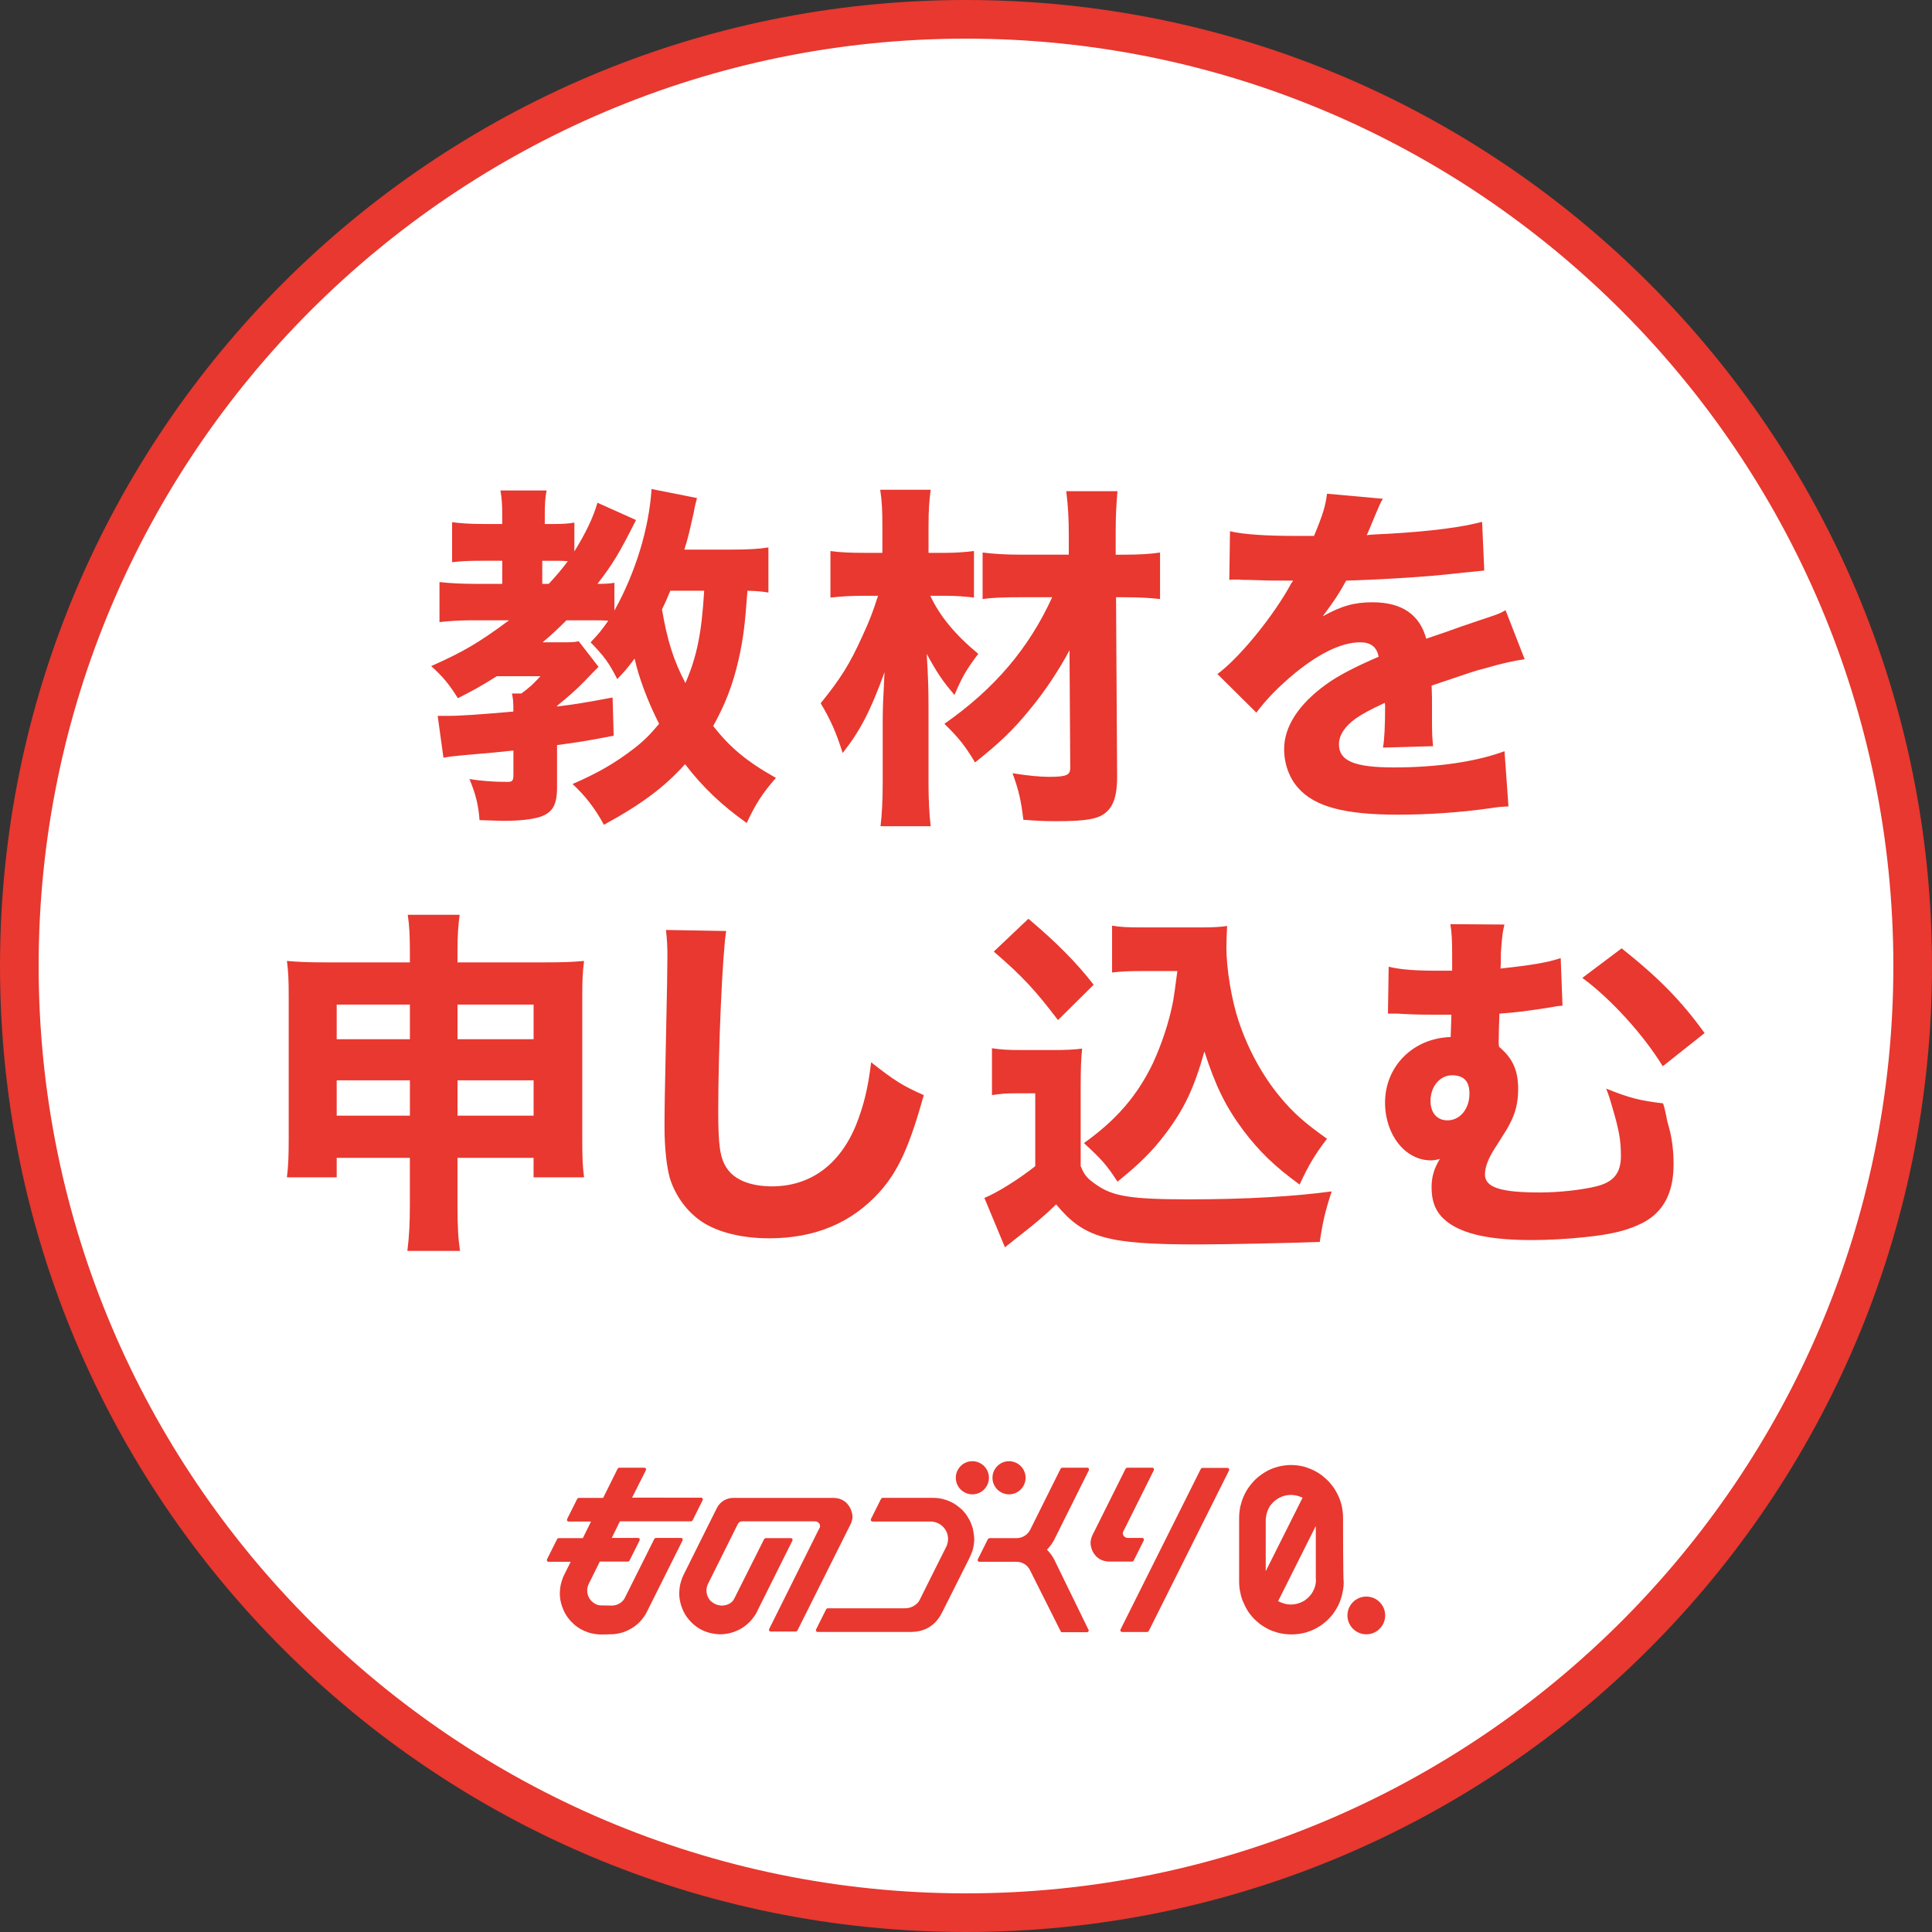
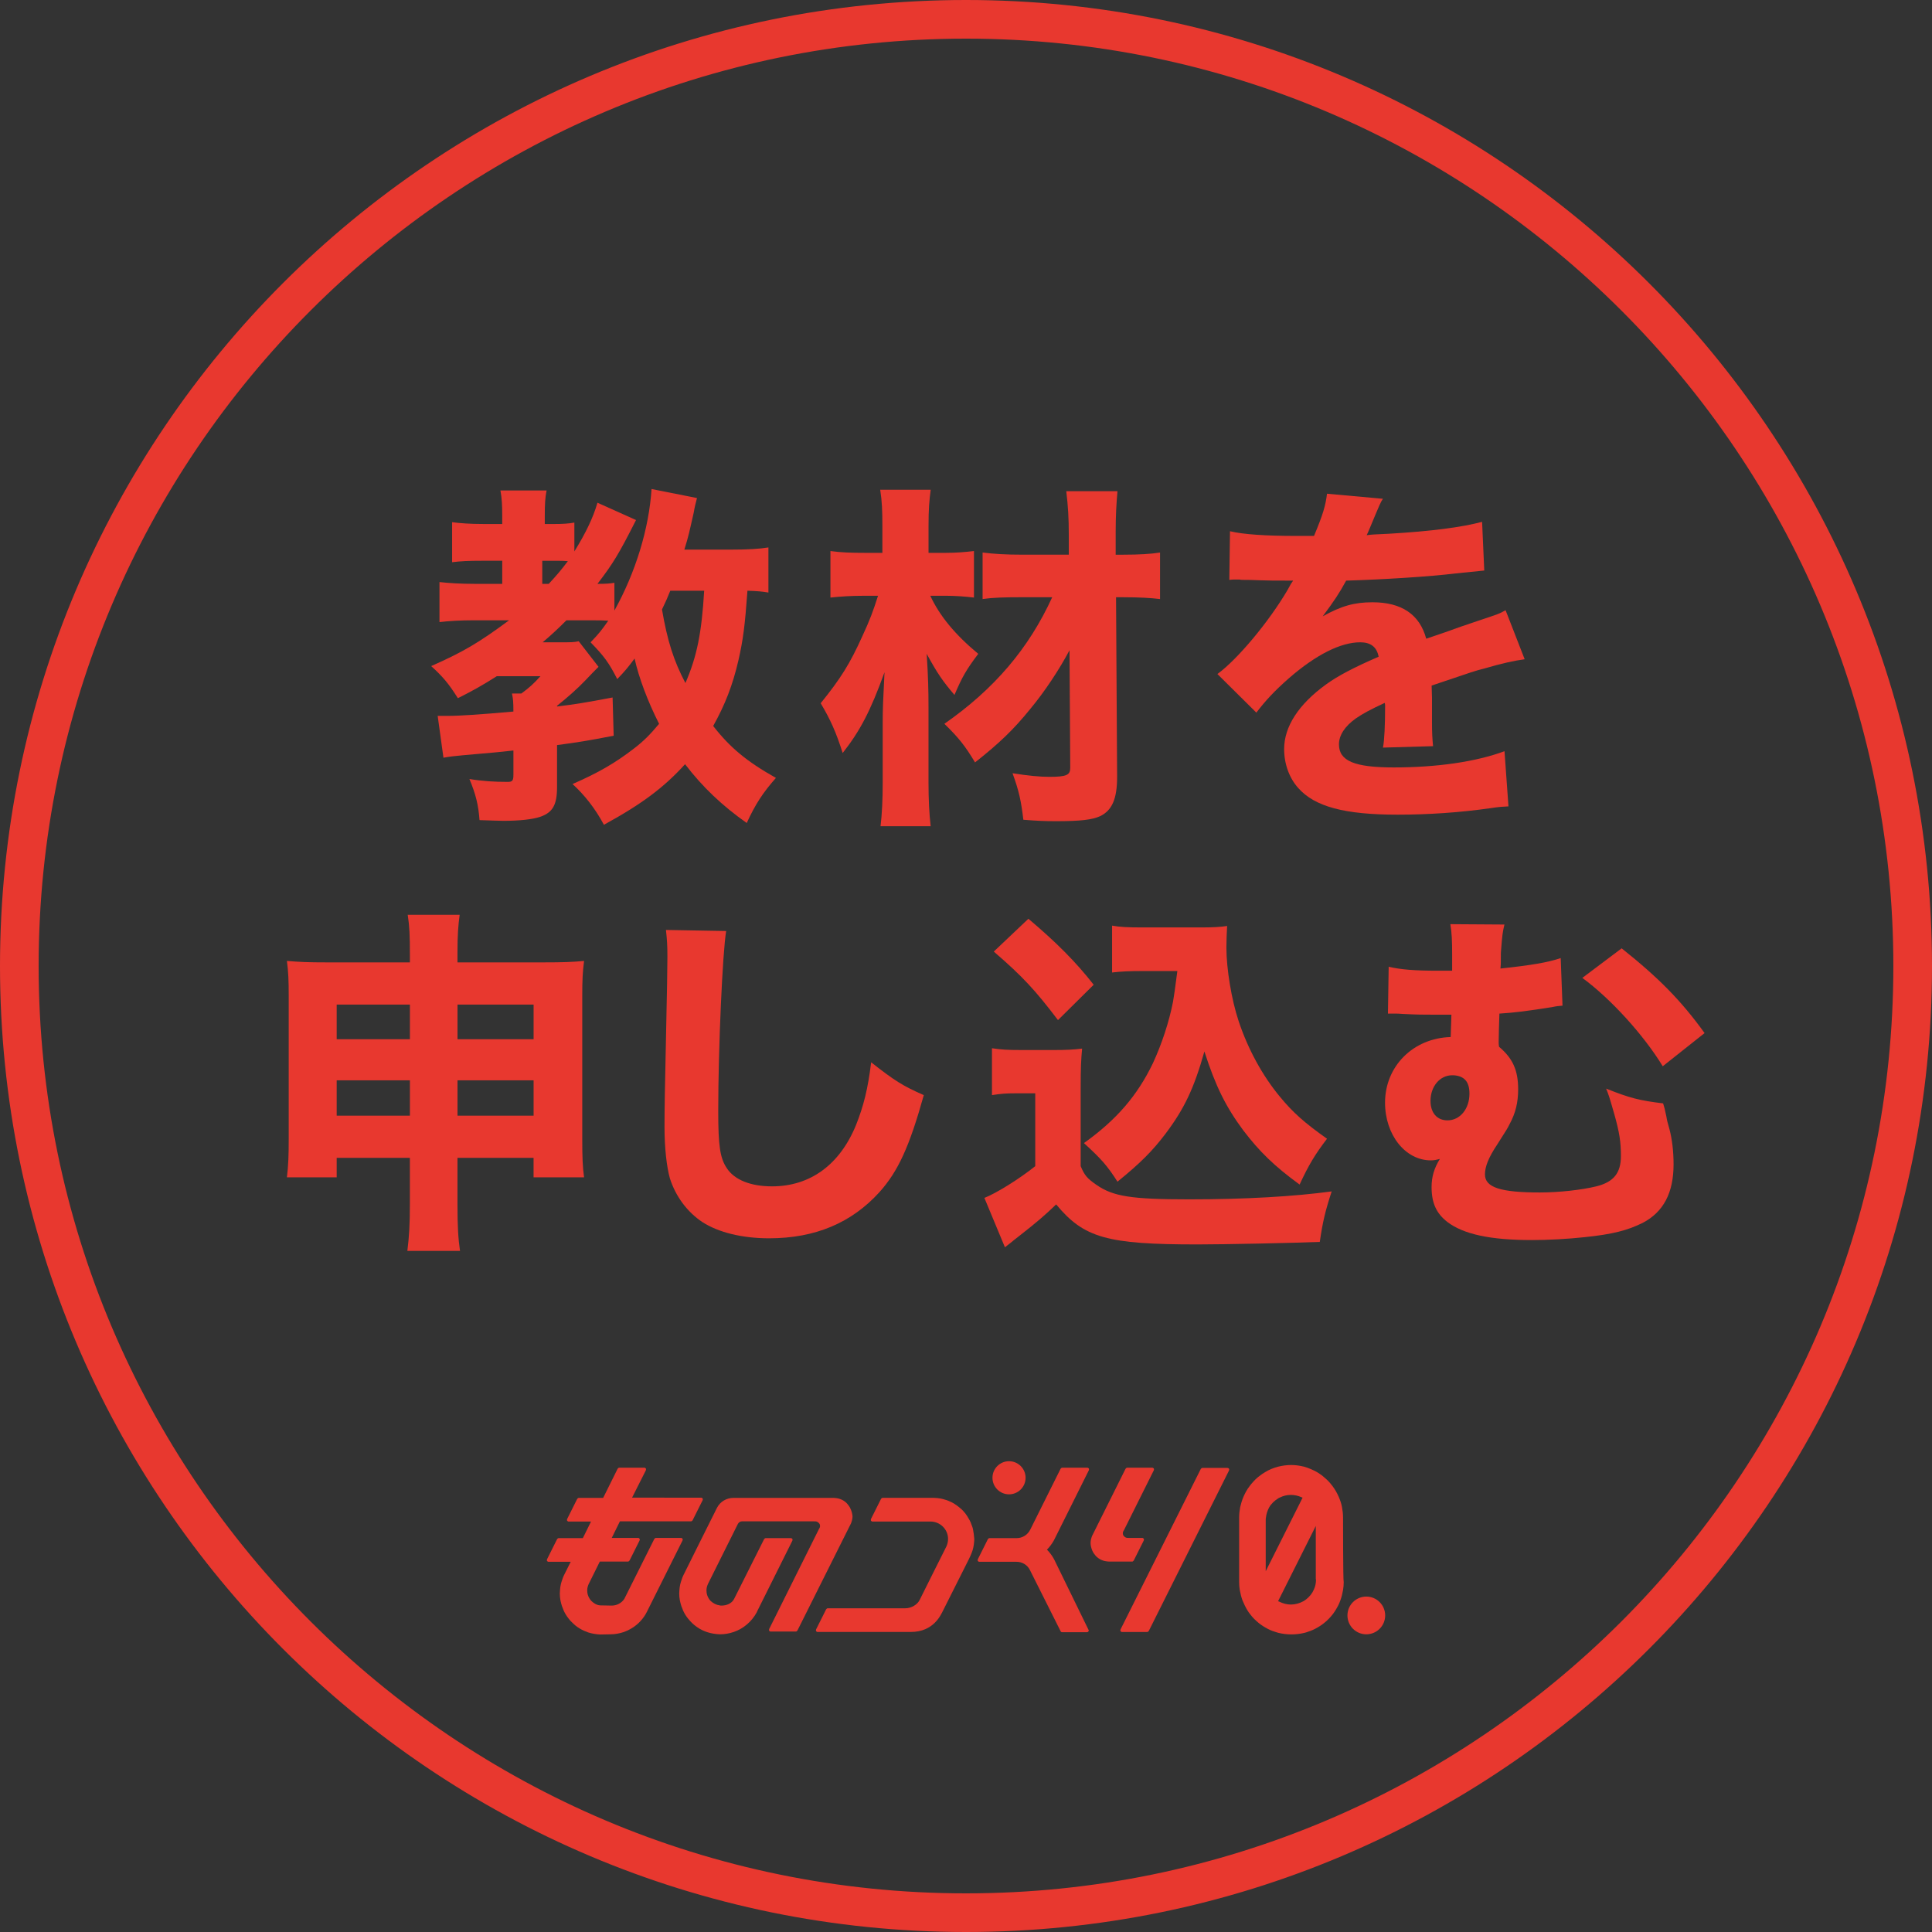
<svg xmlns="http://www.w3.org/2000/svg" version="1.1" id="レイヤー_1" x="0px" y="0px" viewBox="0 0 140 140" style="enable-background:new 0 0 140 140;" xml:space="preserve">
  <rect x="0" y="0" width="140" height="140" fill="#333333" stroke="none" />
  <style type="text/css">
	.st0{fill:#FFFFFF;}
	.st1{fill:#E8382F;}
</style>
  <g>
    <g>
-       <circle class="st0" cx="70" cy="70" r="68.6" />
      <path class="st1" d="M70,2.8C107.053,2.8,137.2,32.947,137.2,70S107.053,137.2,70,137.2    S2.8,107.053,2.8,70S32.947,2.8,70,2.8 M70,0C31.36,0,0,31.36,0,70s31.36,70,70,70s70-31.36,70-70    S108.64,0,70,0L70,0z" />
    </g>
    <g>
      <path class="st1" d="M55.679,42.938c-0.47-0.079-0.757-0.105-1.516-0.131    c-0.183,2.535-0.314,3.554-0.654,5.044c-0.417,1.803-0.967,3.214-1.829,4.756    c1.202,1.542,2.404,2.561,4.547,3.763c-0.967,1.098-1.489,1.908-2.116,3.267    c-1.777-1.254-3.188-2.587-4.469-4.26c-1.516,1.673-3.11,2.875-5.88,4.39    c-0.627-1.176-1.412-2.169-2.274-2.953c1.856-0.81,3.083-1.516,4.469-2.587    c0.68-0.523,1.15-0.993,1.803-1.777c-0.809-1.594-1.463-3.319-1.776-4.73    c-0.445,0.601-0.654,0.863-1.255,1.49c-0.601-1.176-0.941-1.647-1.933-2.666    c0.601-0.627,0.81-0.889,1.281-1.568c-0.47-0.026-0.68-0.026-1.045-0.026    h-1.986c-0.549,0.549-1.072,1.045-1.725,1.594h1.202c0.837,0,1.098,0,1.412-0.078    l1.437,1.855c-0.053,0.052-0.053,0.052-0.157,0.157    c-0.026,0.026-0.471,0.471-0.81,0.836c-0.575,0.601-1.255,1.202-2.039,1.829    v0.052c1.307-0.157,2.091-0.288,4.025-0.653l0.078,2.77    c-1.882,0.366-2.535,0.47-4.103,0.679v3.032c0,1.307-0.314,1.855-1.228,2.169    c-0.549,0.183-1.49,0.288-2.666,0.288c-0.365,0-0.81-0.026-1.724-0.052    c-0.078-1.071-0.262-1.855-0.732-2.979c0.941,0.157,1.803,0.209,2.77,0.209    c0.34,0,0.418-0.078,0.418-0.523v-1.751c-1.202,0.131-1.202,0.131-3.607,0.34    c-0.601,0.052-1.045,0.104-1.463,0.183l-0.418-3.032c0.314,0,0.444,0,0.705,0    c0.941,0,2.431-0.104,4.782-0.314c0-0.705-0.026-0.941-0.105-1.307h0.68    c0.601-0.444,0.862-0.679,1.385-1.255h-3.162    c-1.071,0.679-1.777,1.071-2.822,1.594c-0.654-1.045-1.098-1.568-1.934-2.326    c2.3-1.019,3.423-1.673,5.645-3.319h-2.588c-0.914,0-1.803,0.052-2.456,0.131    v-2.901c0.68,0.078,1.569,0.13,2.535,0.13h2.013v-1.673H34.93    c-0.967,0-1.542,0.026-2.169,0.105v-2.901c0.575,0.079,1.306,0.131,2.221,0.131    h1.411v-0.601c0-0.784-0.026-1.254-0.13-1.829h3.345    c-0.105,0.523-0.131,0.993-0.131,1.856v0.575h0.654    c0.654,0,1.072-0.026,1.49-0.104v2.09c0.809-1.307,1.358-2.43,1.673-3.528    l2.795,1.254c-1.254,2.483-1.673,3.162-2.795,4.626    c0.653,0,0.914-0.026,1.228-0.078v2.013c1.542-2.77,2.509-5.959,2.692-8.807    l3.293,0.653c-0.105,0.418-0.157,0.575-0.235,1.045    c-0.314,1.385-0.365,1.673-0.68,2.692h3.398c1.254,0,2.038-0.052,2.692-0.157    V42.938z M39.764,42.31c0.627-0.679,0.889-0.993,1.385-1.646    c-0.339-0.026-0.496-0.026-0.705-0.026h-1.149v1.673H39.764z M48.571,42.807    c-0.209,0.523-0.314,0.758-0.601,1.359c0.392,2.274,0.836,3.685,1.698,5.331    c0.837-1.934,1.177-3.633,1.359-6.69H48.571z" />
      <path class="st1" d="M67.413,43.173c0.68,1.463,1.803,2.822,3.475,4.207    c-0.888,1.176-1.176,1.699-1.724,2.979c-0.862-1.019-1.228-1.542-2.012-2.979    c0.105,1.647,0.131,2.613,0.131,3.92v5.41c0,1.202,0.052,2.274,0.157,3.162    h-3.633c0.105-0.862,0.157-1.934,0.157-3.162v-4.365    c0-0.967,0.026-1.594,0.131-3.633c-1.019,2.823-1.777,4.26-3.032,5.854    c-0.47-1.489-0.889-2.43-1.594-3.606c1.437-1.777,2.116-2.848,3.032-4.887    c0.522-1.124,0.757-1.751,1.124-2.901h-0.993c-0.967,0-1.724,0.052-2.456,0.13    v-3.371c0.757,0.104,1.437,0.131,2.587,0.131h1.177v-1.96    c0-1.071-0.026-1.777-0.157-2.613h3.659c-0.105,0.758-0.157,1.463-0.157,2.587    v1.986h1.228c0.758,0,1.385-0.052,2.064-0.131v3.371    c-0.627-0.078-1.385-0.13-2.012-0.13H67.413z M74.052,43.277    c-1.281,0-2.117,0.026-2.849,0.131v-3.371c0.81,0.105,1.673,0.157,2.901,0.157    h3.345v-1.385c0-1.307-0.052-2.117-0.183-3.214h3.711    c-0.078,0.862-0.131,1.777-0.131,2.927c0,0.105,0,0.183,0,0.288v1.385h0.55    c1.149,0,2.012-0.052,2.665-0.157v3.371c-0.627-0.078-1.516-0.131-2.665-0.131    h-0.523l0.078,13.014c0,1.594-0.365,2.43-1.228,2.849    c-0.575,0.261-1.412,0.365-3.188,0.365c-0.889,0-1.385-0.026-2.379-0.104    c-0.157-1.333-0.314-2.09-0.784-3.371c1.15,0.183,1.986,0.261,2.666,0.261    c1.254,0,1.516-0.131,1.516-0.653l-0.053-8.52    c-0.731,1.385-1.803,3.006-2.848,4.26c-1.202,1.489-2.273,2.509-3.999,3.867    c-0.731-1.228-1.228-1.829-2.221-2.796c3.633-2.535,6.115-5.462,7.814-9.173    H74.052z" />
      <path class="st1" d="M89.13,38.495c0.967,0.235,2.64,0.34,4.782,0.34    c0.157,0,0.34,0,0.523,0c0.287,0,0.417,0,0.522,0c0.026,0,0.157,0,0.262,0    c0.654-1.568,0.836-2.195,0.941-3.058l4.051,0.366    c-0.183,0.288-0.183,0.288-0.967,2.169c-0.104,0.235-0.104,0.261-0.209,0.47    c0.392-0.052,0.47-0.052,1.62-0.105c3.11-0.183,5.254-0.47,6.743-0.862    l0.157,3.528c-0.81,0.078-0.81,0.078-2.064,0.209    c-1.908,0.235-5.306,0.444-7.944,0.523c-0.497,0.915-0.863,1.463-1.699,2.587    c1.359-0.758,2.3-1.019,3.607-1.019c2.116,0,3.423,0.888,3.894,2.64    c0.235-0.079,0.705-0.236,1.385-0.471c1.02-0.366,1.15-0.418,2.326-0.81    c1.489-0.497,1.594-0.523,2.039-0.784l1.384,3.554    c-0.757,0.104-1.621,0.288-2.953,0.679c-0.627,0.157-0.627,0.157-3.789,1.228    l0.026,0.863v0.47c0,0.104,0,0.366,0,0.758c0,0.209,0,0.392,0,0.549    c0,0.784,0.026,1.228,0.078,1.751l-3.632,0.104    c0.105-0.496,0.157-1.646,0.157-3.032c0-0.026,0-0.104-0.026-0.209    c-1.071,0.496-1.594,0.784-2.09,1.123c-0.81,0.575-1.229,1.229-1.229,1.882    c0,1.202,1.124,1.673,3.972,1.673c3.163,0,5.985-0.418,8.024-1.176l0.287,3.998    c-0.497,0.026-0.602,0.026-1.307,0.131c-2.195,0.314-4.521,0.47-6.716,0.47    c-3.842,0-6.011-0.575-7.213-1.934c-0.654-0.732-1.019-1.751-1.019-2.822    c0-1.621,1.045-3.241,3.032-4.678c0.862-0.627,2.012-1.228,3.815-2.012    c-0.13-0.706-0.575-1.045-1.333-1.045c-1.412,0-3.188,0.889-5.149,2.587    c-1.071,0.941-1.724,1.647-2.378,2.509l-2.822-2.796    c1.463-1.071,3.737-3.789,5.096-6.115c0.235-0.444,0.261-0.47,0.392-0.654    c-1.464,0-1.673,0-2.431-0.026c-0.496-0.026-0.914-0.026-0.993-0.026    c-0.235,0-0.392,0-0.445-0.026c-0.209,0-0.365,0-0.365,0    c-0.105,0-0.235,0-0.392,0.026L89.13,38.495z" />
      <path class="st1" d="M24.398,83.903v1.411h-3.607c0.105-0.863,0.13-1.568,0.13-2.796    V72.169c0-1.124-0.026-1.751-0.13-2.535c0.967,0.078,1.542,0.104,2.901,0.104    h6.01V69.19c0-1.385-0.026-2.064-0.157-2.901h3.763    c-0.105,0.784-0.157,1.463-0.157,2.744v0.705h6.167    c1.516,0,2.144-0.026,3.006-0.104c-0.105,0.81-0.131,1.385-0.131,2.535V82.518    c0,1.359,0.026,2.038,0.131,2.796h-3.659v-1.411h-5.514v3.345    c0,1.647,0.052,2.483,0.183,3.397h-3.815c0.13-1.045,0.182-1.908,0.182-3.397    v-3.345H24.398z M24.398,72.797v2.509h5.305v-2.509H24.398z M24.398,78.284v2.561    h5.305v-2.561H24.398z M33.153,75.305h5.514v-2.509h-5.514V75.305z M33.153,80.846    h5.514v-2.561h-5.514V80.846z" />
      <path class="st1" d="M52.621,67.465c-0.262,1.542-0.575,8.519-0.575,13.041    c0,2.535,0.131,3.423,0.628,4.155c0.549,0.836,1.724,1.307,3.267,1.307    c2.77,0,4.913-1.568,6.089-4.442c0.549-1.385,0.862-2.613,1.097-4.547    c1.699,1.333,2.274,1.699,3.815,2.378c-1.045,3.737-1.855,5.514-3.214,7.03    c-2.012,2.221-4.652,3.345-7.997,3.345c-1.934,0-3.659-0.418-4.834-1.176    c-1.097-0.731-1.934-1.855-2.352-3.162c-0.235-0.836-0.392-2.195-0.392-3.737    c0-1.176,0.026-2.875,0.105-6.325c0.078-3.606,0.105-5.2,0.105-5.984    c0-0.863-0.026-1.228-0.105-1.96L52.621,67.465z" />
      <path class="st1" d="M71.882,75.959c0.679,0.104,1.124,0.13,2.116,0.13h2.431    c0.757,0,1.411-0.026,1.986-0.104c-0.078,0.81-0.105,1.411-0.105,2.901v5.619    c0.288,0.679,0.47,0.889,1.15,1.359c1.202,0.836,2.535,1.045,6.716,1.045    c4.103,0,7.605-0.209,10.323-0.575c-0.47,1.437-0.654,2.221-0.862,3.659    c-1.934,0.078-6.925,0.183-8.859,0.183c-6.56,0-8.232-0.47-10.245-2.901    c-0.784,0.758-1.384,1.28-2.692,2.3c-0.339,0.261-0.496,0.392-0.654,0.523    c-0.209,0.157-0.235,0.183-0.365,0.287l-1.489-3.58    c0.862-0.34,2.508-1.359,3.685-2.3v-5.279h-1.437    c-0.68,0-1.02,0.026-1.699,0.13V75.959z M74.522,66.577    c2.012,1.699,3.449,3.136,4.73,4.782l-2.587,2.561    c-1.646-2.169-2.561-3.162-4.652-4.965L74.522,66.577z M82.78,70.366    c-0.914,0-1.542,0.026-2.195,0.105v-3.397c0.574,0.104,1.124,0.131,2.195,0.131    h4.234c0.862,0,1.385-0.026,1.908-0.105c-0.026,0.366-0.052,1.202-0.052,1.568    c0,1.516,0.365,3.763,0.888,5.331c0.68,2.038,1.725,3.946,2.98,5.462    c0.967,1.176,1.803,1.908,3.423,3.057c-0.862,1.124-1.333,1.908-1.986,3.319    c-1.829-1.333-2.901-2.378-4.077-3.92c-1.281-1.725-2.013-3.214-2.822-5.723    c-0.758,2.692-1.464,4.155-2.796,5.932c-0.967,1.281-1.829,2.143-3.502,3.502    c-0.758-1.176-1.15-1.62-2.431-2.796c2.378-1.699,3.868-3.449,4.992-5.775    c0.653-1.411,1.176-3.005,1.463-4.469c0.078-0.444,0.131-0.836,0.314-2.221    H82.78z" />
      <path class="st1" d="M100.629,70.053c0.862,0.209,1.933,0.288,3.527,0.288    c0.236,0,0.602,0,1.072,0c0-0.209,0-0.392,0-0.497c0-0.366,0-0.575,0-0.653    c0-1.019-0.026-1.621-0.13-2.222l3.919,0.026    c-0.13,0.549-0.157,0.758-0.235,1.751c-0.026,0.261-0.026,0.261-0.026,0.862    c0,0.209,0,0.288-0.026,0.575c2.221-0.235,3.45-0.444,4.364-0.758l0.131,3.449    c-0.288,0.026-0.392,0.026-0.758,0.105c-1.829,0.287-2.613,0.392-3.815,0.47    c-0.026,0.523-0.052,1.934-0.052,2.038c0,0.104,0,0.209,0.026,0.365    c0.993,0.836,1.385,1.699,1.385,3.084c0,0.941-0.183,1.725-0.627,2.535    c-0.157,0.314-0.157,0.314-0.889,1.463c-0.627,0.941-0.889,1.594-0.889,2.169    c0,0.941,1.124,1.307,3.972,1.307c1.412,0,3.032-0.183,4.103-0.444    c1.254-0.314,1.776-0.967,1.776-2.195c0-1.019-0.104-1.699-0.47-3.006    c-0.392-1.359-0.392-1.359-0.601-1.882c1.699,0.679,2.404,0.863,4.129,1.071    c0.105,0.34,0.105,0.34,0.235,0.941c0.052,0.314,0.052,0.314,0.235,0.967    c0.183,0.706,0.288,1.568,0.288,2.509c0,2.065-0.732,3.45-2.222,4.234    c-1.097,0.549-2.195,0.836-4.233,1.045c-1.202,0.131-2.666,0.209-3.79,0.209    c-3.032,0-4.965-0.418-6.141-1.307c-0.81-0.627-1.149-1.385-1.149-2.535    c0-0.732,0.182-1.359,0.601-2.038c-0.287,0.078-0.444,0.105-0.654,0.105    c-1.855,0-3.319-1.856-3.319-4.181c0-2.64,2.038-4.678,4.756-4.756l0.053-1.62    c-0.837,0-1.098,0-1.333,0c-0.757,0-1.097,0-2.168-0.052    c-0.262-0.026-0.47-0.026-0.627-0.026c-0.105,0-0.262,0-0.471,0L100.629,70.053z     M105.228,77.918c-0.889,0-1.568,0.81-1.568,1.856    c0,0.862,0.47,1.411,1.228,1.411c0.915,0,1.594-0.836,1.594-1.934    c0-0.862-0.365-1.281-1.149-1.333C105.28,77.918,105.254,77.918,105.228,77.918z     M117.511,68.72c2.692,2.143,4.312,3.789,6.01,6.141l-3.032,2.404    c-1.385-2.274-3.789-4.913-5.827-6.403L117.511,68.72z" />
    </g>
    <g>
      <path class="st1" d="M76.413,113.052c-0.015-0.03-0.03-0.061-0.046-0.091    c-0.137-0.243-0.304-0.471-0.501-0.668c0.197-0.197,0.364-0.425,0.501-0.668    c0.015-0.03,0.03-0.061,0.046-0.091l2.49-4.996    c0.015-0.046,0.015-0.091,0-0.121c-0.03-0.03-0.061-0.061-0.106-0.061h-1.822    c-0.046,0-0.091,0.03-0.121,0.076l-2.202,4.419    c-0.182,0.364-0.562,0.607-0.972,0.607H71.706c-0.046,0-0.091,0.03-0.121,0.076    l-0.729,1.458c-0.015,0.046-0.015,0.091,0,0.121    c0.03,0.03,0.061,0.061,0.106,0.061h2.703c0.41,0,0.79,0.228,0.972,0.607    l2.217,4.419c0.015,0.046,0.061,0.076,0.106,0.076h0.896h0.911    c0.046,0,0.091-0.03,0.106-0.061c0.03-0.03,0.03-0.091,0-0.121L76.413,113.052z" />
      <path class="st1" d="M44.238,118.428c0.334,0,0.653-0.061,0.972-0.167l0.076-0.03    c0.425-0.167,0.82-0.425,1.124-0.759c0.182-0.197,0.334-0.41,0.456-0.653    L49.461,111.625c0.015-0.046,0.015-0.091,0-0.121    c-0.03-0.03-0.061-0.061-0.106-0.061h-1.822c-0.046,0-0.091,0.03-0.121,0.076    l-2.111,4.221c-0.015,0.046-0.046,0.076-0.061,0.121    c-0.197,0.304-0.547,0.486-0.911,0.486l-0.835-0.015    c-0.273-0.015-0.501-0.182-0.638-0.319c-0.046-0.046-0.091-0.106-0.121-0.152    c-0.121-0.182-0.182-0.38-0.182-0.592c0-0.015,0-0.03,0-0.046    c0-0.152,0.046-0.304,0.106-0.44l0.805-1.625H45.498    c0.046,0,0.091-0.03,0.121-0.076l0.729-1.458c0.015-0.046,0.015-0.091,0-0.121    c-0.03-0.03-0.061-0.061-0.106-0.061h-1.913l0.592-1.2h5.147    c0.046,0,0.091-0.03,0.121-0.076l0.729-1.458c0.015-0.046,0.015-0.091,0-0.121    c-0.03-0.03-0.061-0.061-0.106-0.061H45.802l1.002-1.989    c0.015-0.046,0.015-0.091,0-0.121c-0.03-0.03-0.061-0.061-0.106-0.061h-1.822    c-0.046,0-0.091,0.03-0.121,0.076l-1.048,2.111h-1.761    c-0.046,0-0.091,0.03-0.121,0.076l-0.729,1.458    c-0.015,0.046-0.015,0.091,0,0.121c0.03,0.03,0.061,0.061,0.106,0.061h1.625    l-0.592,1.2h-1.746c-0.046,0-0.091,0.03-0.121,0.076l-0.729,1.458    c-0.015,0.046-0.015,0.091,0,0.121c0.03,0.03,0.061,0.061,0.106,0.061h1.61    l-0.486,0.972l0,0c-0.046,0.091-0.091,0.197-0.121,0.304    c-0.091,0.243-0.152,0.501-0.167,0.759c0,0.091-0.015,0.167-0.015,0.258    c0,0.167,0.015,0.334,0.046,0.501c0.03,0.137,0.061,0.273,0.106,0.41    c0.046,0.121,0.091,0.243,0.137,0.349c0.091,0.197,0.213,0.395,0.349,0.562    c0.046,0.061,0.106,0.137,0.167,0.197c0.152,0.152,0.304,0.304,0.486,0.425    c0.197,0.137,0.425,0.258,0.653,0.334c0.03,0.015,0.076,0.03,0.106,0.046    c0.289,0.091,0.577,0.137,0.881,0.152L44.238,118.428z" />
      <path class="st1" d="M61.639,109.347c-0.061-0.152-0.152-0.273-0.258-0.395    c-0.213-0.228-0.501-0.364-0.805-0.395c-0.061,0-0.106-0.015-0.167-0.015h-7.258    c-0.501,0-0.972,0.273-1.2,0.729c0,0-2.429,4.859-2.429,4.874    c-0.046,0.091-0.091,0.197-0.121,0.304c-0.091,0.243-0.152,0.501-0.167,0.759    c0,0.091-0.015,0.167-0.015,0.258c0,0.167,0.015,0.334,0.046,0.501    c0.03,0.137,0.061,0.273,0.106,0.41c0.046,0.121,0.091,0.243,0.137,0.349    c0.091,0.197,0.213,0.395,0.349,0.562c0.182,0.228,0.395,0.44,0.638,0.607    c0.228,0.167,0.486,0.289,0.759,0.38c0.289,0.091,0.577,0.137,0.881,0.152    c0.015,0,0.046,0,0.061,0c0.334,0,0.653-0.061,0.972-0.167    c0.714-0.243,1.306-0.759,1.67-1.427l0.046-0.106l0,0l2.536-5.087    c0.015-0.046,0.015-0.091,0-0.121c-0.03-0.03-0.061-0.061-0.106-0.061H55.49    c-0.046,0-0.091,0.03-0.121,0.076l-2.156,4.297c0,0.015-0.015,0.015-0.015,0.03    c-0.167,0.334-0.547,0.486-0.911,0.486c-0.046,0-0.091,0-0.137-0.015    c-0.243-0.03-0.471-0.152-0.653-0.319c-0.046-0.046-0.091-0.106-0.121-0.152    c-0.121-0.182-0.182-0.38-0.182-0.592c0-0.015,0-0.03,0-0.046    c0-0.152,0.046-0.304,0.106-0.44l2.171-4.358    c0.061-0.106,0.167-0.182,0.289-0.182h5.163c0.015,0,0.046,0,0.061,0    c0.091,0,0.167,0,0.228,0.03c0.061,0.03,0.106,0.061,0.152,0.121    c0.046,0.061,0.061,0.121,0.061,0.182c0,0.076-0.03,0.152-0.076,0.213    l-3.614,7.258c-0.015,0.046-0.015,0.091,0,0.121    c0.03,0.03,0.061,0.061,0.106,0.061h1.822c0.046,0,0.091-0.03,0.121-0.076    l3.842-7.683c0.061-0.106,0.091-0.228,0.121-0.334    c0.015-0.091,0.03-0.167,0.03-0.258    C61.761,109.697,61.715,109.514,61.639,109.347z" />
      <circle class="st1" cx="99.008" cy="117.061" r="1.367" />
      <g>
        <path class="st1" d="M97.322,109.97c0-0.258-0.03-0.516-0.076-0.759     c-0.046-0.258-0.137-0.516-0.243-0.759c-0.121-0.273-0.258-0.516-0.44-0.759     c-0.061-0.076-0.121-0.152-0.182-0.228c-0.167-0.197-0.364-0.364-0.562-0.531     c-0.121-0.091-0.243-0.167-0.38-0.258c-0.304-0.167-0.623-0.304-0.941-0.395     c-0.304-0.076-0.623-0.121-0.941-0.121c-0.319,0-0.638,0.046-0.941,0.121     c-0.334,0.091-0.653,0.213-0.941,0.395c-0.137,0.076-0.258,0.167-0.38,0.258     c-0.213,0.152-0.395,0.334-0.562,0.531c-0.061,0.076-0.137,0.152-0.182,0.228     c-0.182,0.228-0.319,0.486-0.44,0.759c-0.106,0.243-0.182,0.501-0.243,0.759     c-0.046,0.243-0.076,0.501-0.076,0.759c0,0,0,4.616,0,4.677     c0,0.197,0.015,0.38,0.046,0.562c0.046,0.258,0.106,0.516,0.197,0.759     c0.106,0.258,0.228,0.516,0.38,0.759c0.091,0.152,0.213,0.288,0.319,0.425     c0.106,0.121,0.213,0.228,0.334,0.334c0.182,0.167,0.395,0.319,0.607,0.44     c0.228,0.137,0.456,0.243,0.714,0.319c0.076,0.03,0.152,0.046,0.243,0.076     c0.623,0.152,1.275,0.152,1.898,0c0.076-0.015,0.167-0.046,0.243-0.076     c0.243-0.076,0.486-0.182,0.714-0.319c0.213-0.121,0.425-0.273,0.607-0.44     c0.121-0.106,0.228-0.213,0.334-0.334c0.121-0.137,0.228-0.273,0.319-0.425     c0.152-0.243,0.289-0.486,0.38-0.759c0.091-0.243,0.152-0.501,0.197-0.759     c0.03-0.182,0.046-0.38,0.046-0.562     C97.322,114.586,97.322,109.97,97.322,109.97z M91.719,113.857v-3.705     c0-0.061,0-0.121,0.015-0.182c0.03-0.258,0.106-0.501,0.228-0.729     c0.152-0.273,0.395-0.501,0.668-0.668c0.03-0.015,0.076-0.046,0.121-0.061     c0.486-0.243,1.063-0.243,1.564-0.015l0.076,0.03L91.719,113.857z      M95.363,114.449c0,0.258-0.046,0.501-0.152,0.729     c-0.121,0.288-0.319,0.531-0.577,0.729c-0.061,0.046-0.121,0.091-0.182,0.121     c-0.273,0.152-0.592,0.243-0.911,0.243c-0.288,0-0.577-0.076-0.85-0.213     l-0.076-0.03l2.733-5.451v3.872H95.363z" />
      </g>
      <g>
-         <circle class="st1" cx="70.461" cy="107.085" r="1.2" />
        <circle class="st1" cx="73.118" cy="107.085" r="1.2" />
        <path class="st1" d="M70.507,110.82c-0.015-0.076-0.03-0.137-0.061-0.213     c-0.061-0.182-0.137-0.38-0.243-0.547c-0.076-0.137-0.152-0.258-0.243-0.38     c-0.106-0.137-0.228-0.273-0.364-0.38c-0.091-0.076-0.182-0.152-0.288-0.228     c-0.228-0.167-0.486-0.289-0.759-0.38c-0.289-0.091-0.471-0.137-0.881-0.152     c-0.015,0-0.046,0-0.061,0h-3.644c-0.046,0-0.091,0.03-0.121,0.076l-0.729,1.458     c-0.015,0.046-0.015,0.091,0,0.121c0.03,0.03,0.061,0.061,0.106,0.061h4.206     c0.698,0,1.275,0.562,1.275,1.26c0,0.197-0.046,0.38-0.121,0.547     c0,0-1.913,3.811-1.913,3.826c-0.167,0.395-0.638,0.653-1.063,0.653h-5.618     c-0.046,0-0.091,0.03-0.121,0.076l-0.729,1.458     c-0.015,0.046-0.015,0.091,0,0.121c0.03,0.03,0.061,0.061,0.106,0.061     c0,0,6.742,0,6.757,0c1.655,0,2.171-1.23,2.323-1.518     c0.015-0.03,0.03-0.061,0.046-0.091l1.792-3.568     c0.015-0.015,0.243-0.486,0.319-0.744c0.076-0.243,0.106-0.501,0.121-0.759     c0-0.015,0-0.046,0-0.061C70.583,111.276,70.552,111.048,70.507,110.82z" />
      </g>
      <g>
        <path class="st1" d="M89.047,106.417c-0.03-0.03-0.061-0.046-0.106-0.046h-1.807     c-0.046,0-0.091,0.03-0.121,0.076l-5.816,11.631     c-0.015,0.046-0.015,0.091,0,0.121c0.03,0.03,0.061,0.061,0.106,0.061h1.822     c0.046,0,0.091-0.03,0.121-0.076l5.816-11.631     C89.077,106.508,89.077,106.447,89.047,106.417z" />
        <path class="st1" d="M83.611,106.538c0.015-0.046,0.015-0.091,0-0.121     c-0.03-0.03-0.061-0.061-0.106-0.061h-1.822c-0.046,0-0.091,0.03-0.121,0.076     l-2.384,4.783c-0.061,0.106-0.091,0.228-0.121,0.334     c-0.015,0.091-0.03,0.167-0.03,0.258c0,0.182,0.046,0.364,0.121,0.547     c0.061,0.152,0.152,0.273,0.258,0.395c0.213,0.228,0.501,0.364,0.805,0.395     c0.061,0,0.106,0.015,0.167,0.015h1.655c0.046,0,0.091-0.03,0.121-0.076     l0.729-1.458c0.015-0.046,0.015-0.091,0-0.121     c-0.03-0.03-0.061-0.061-0.106-0.061H81.865c-0.015,0-0.046,0-0.061,0     c-0.091,0-0.167,0-0.228-0.03c-0.061-0.03-0.106-0.061-0.152-0.121     c-0.046-0.061-0.061-0.121-0.061-0.182c0-0.076,0.03-0.152,0.076-0.213     L83.611,106.538z" />
      </g>
    </g>
  </g>
</svg>